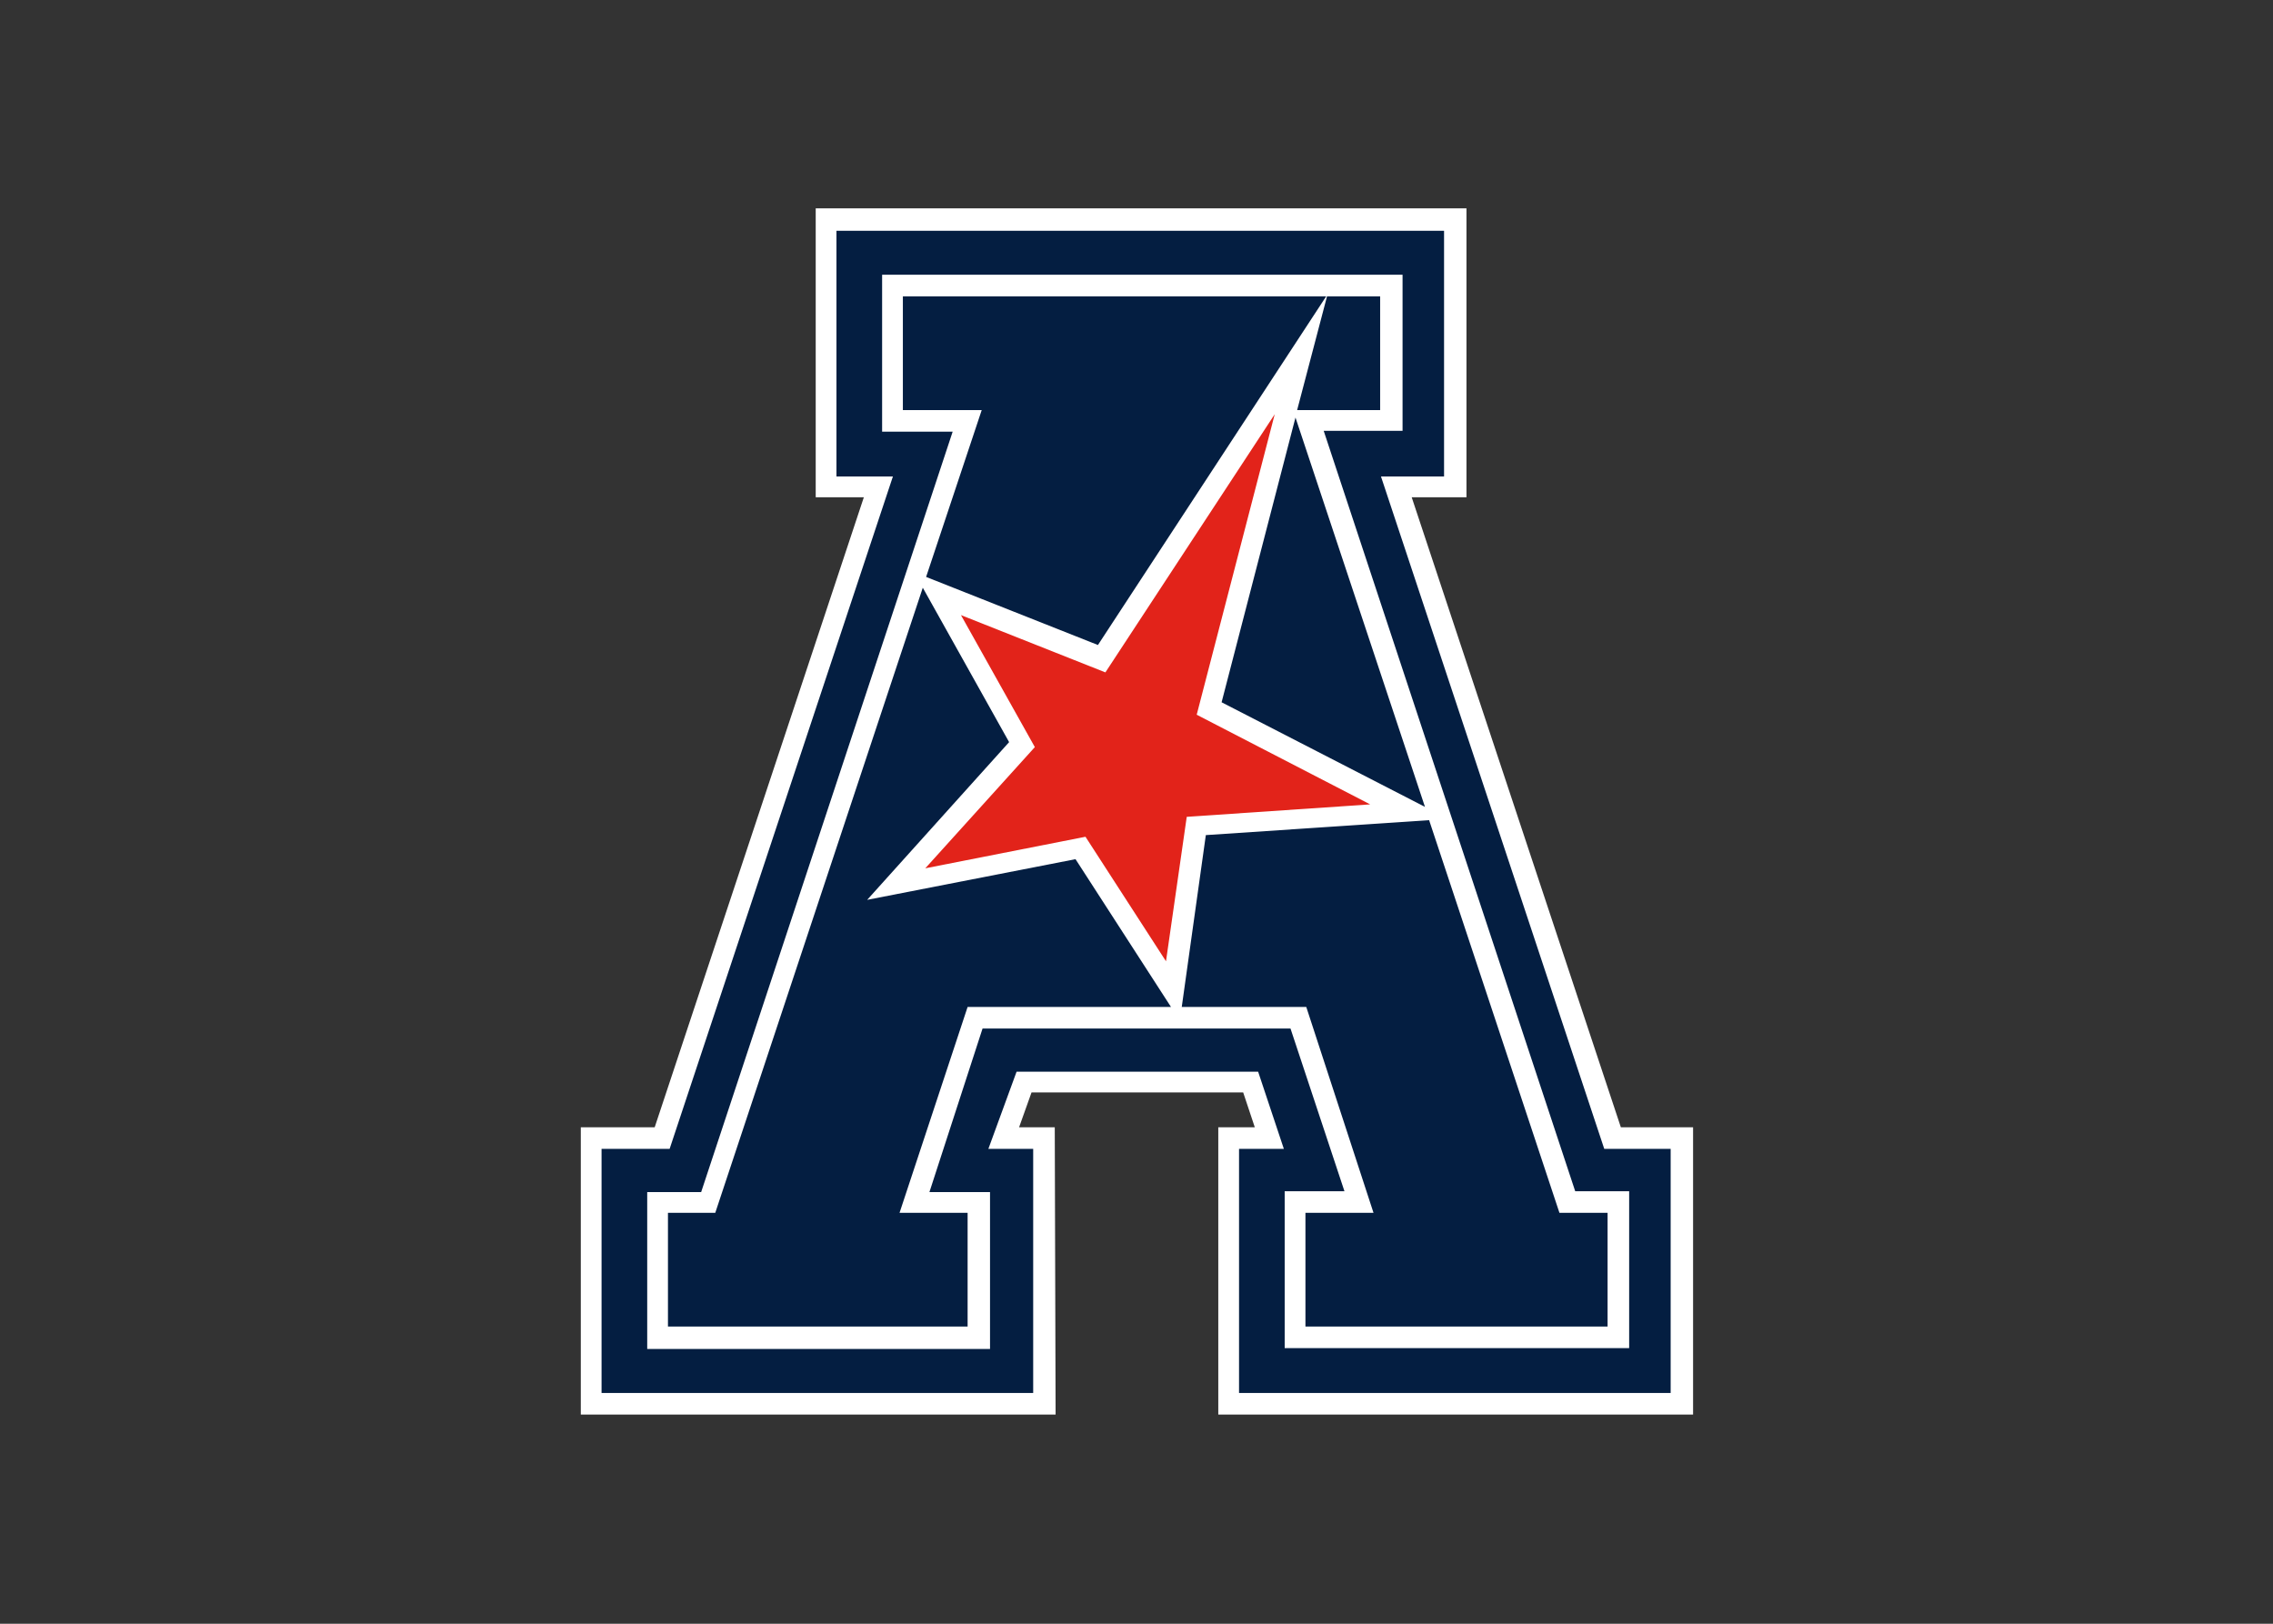
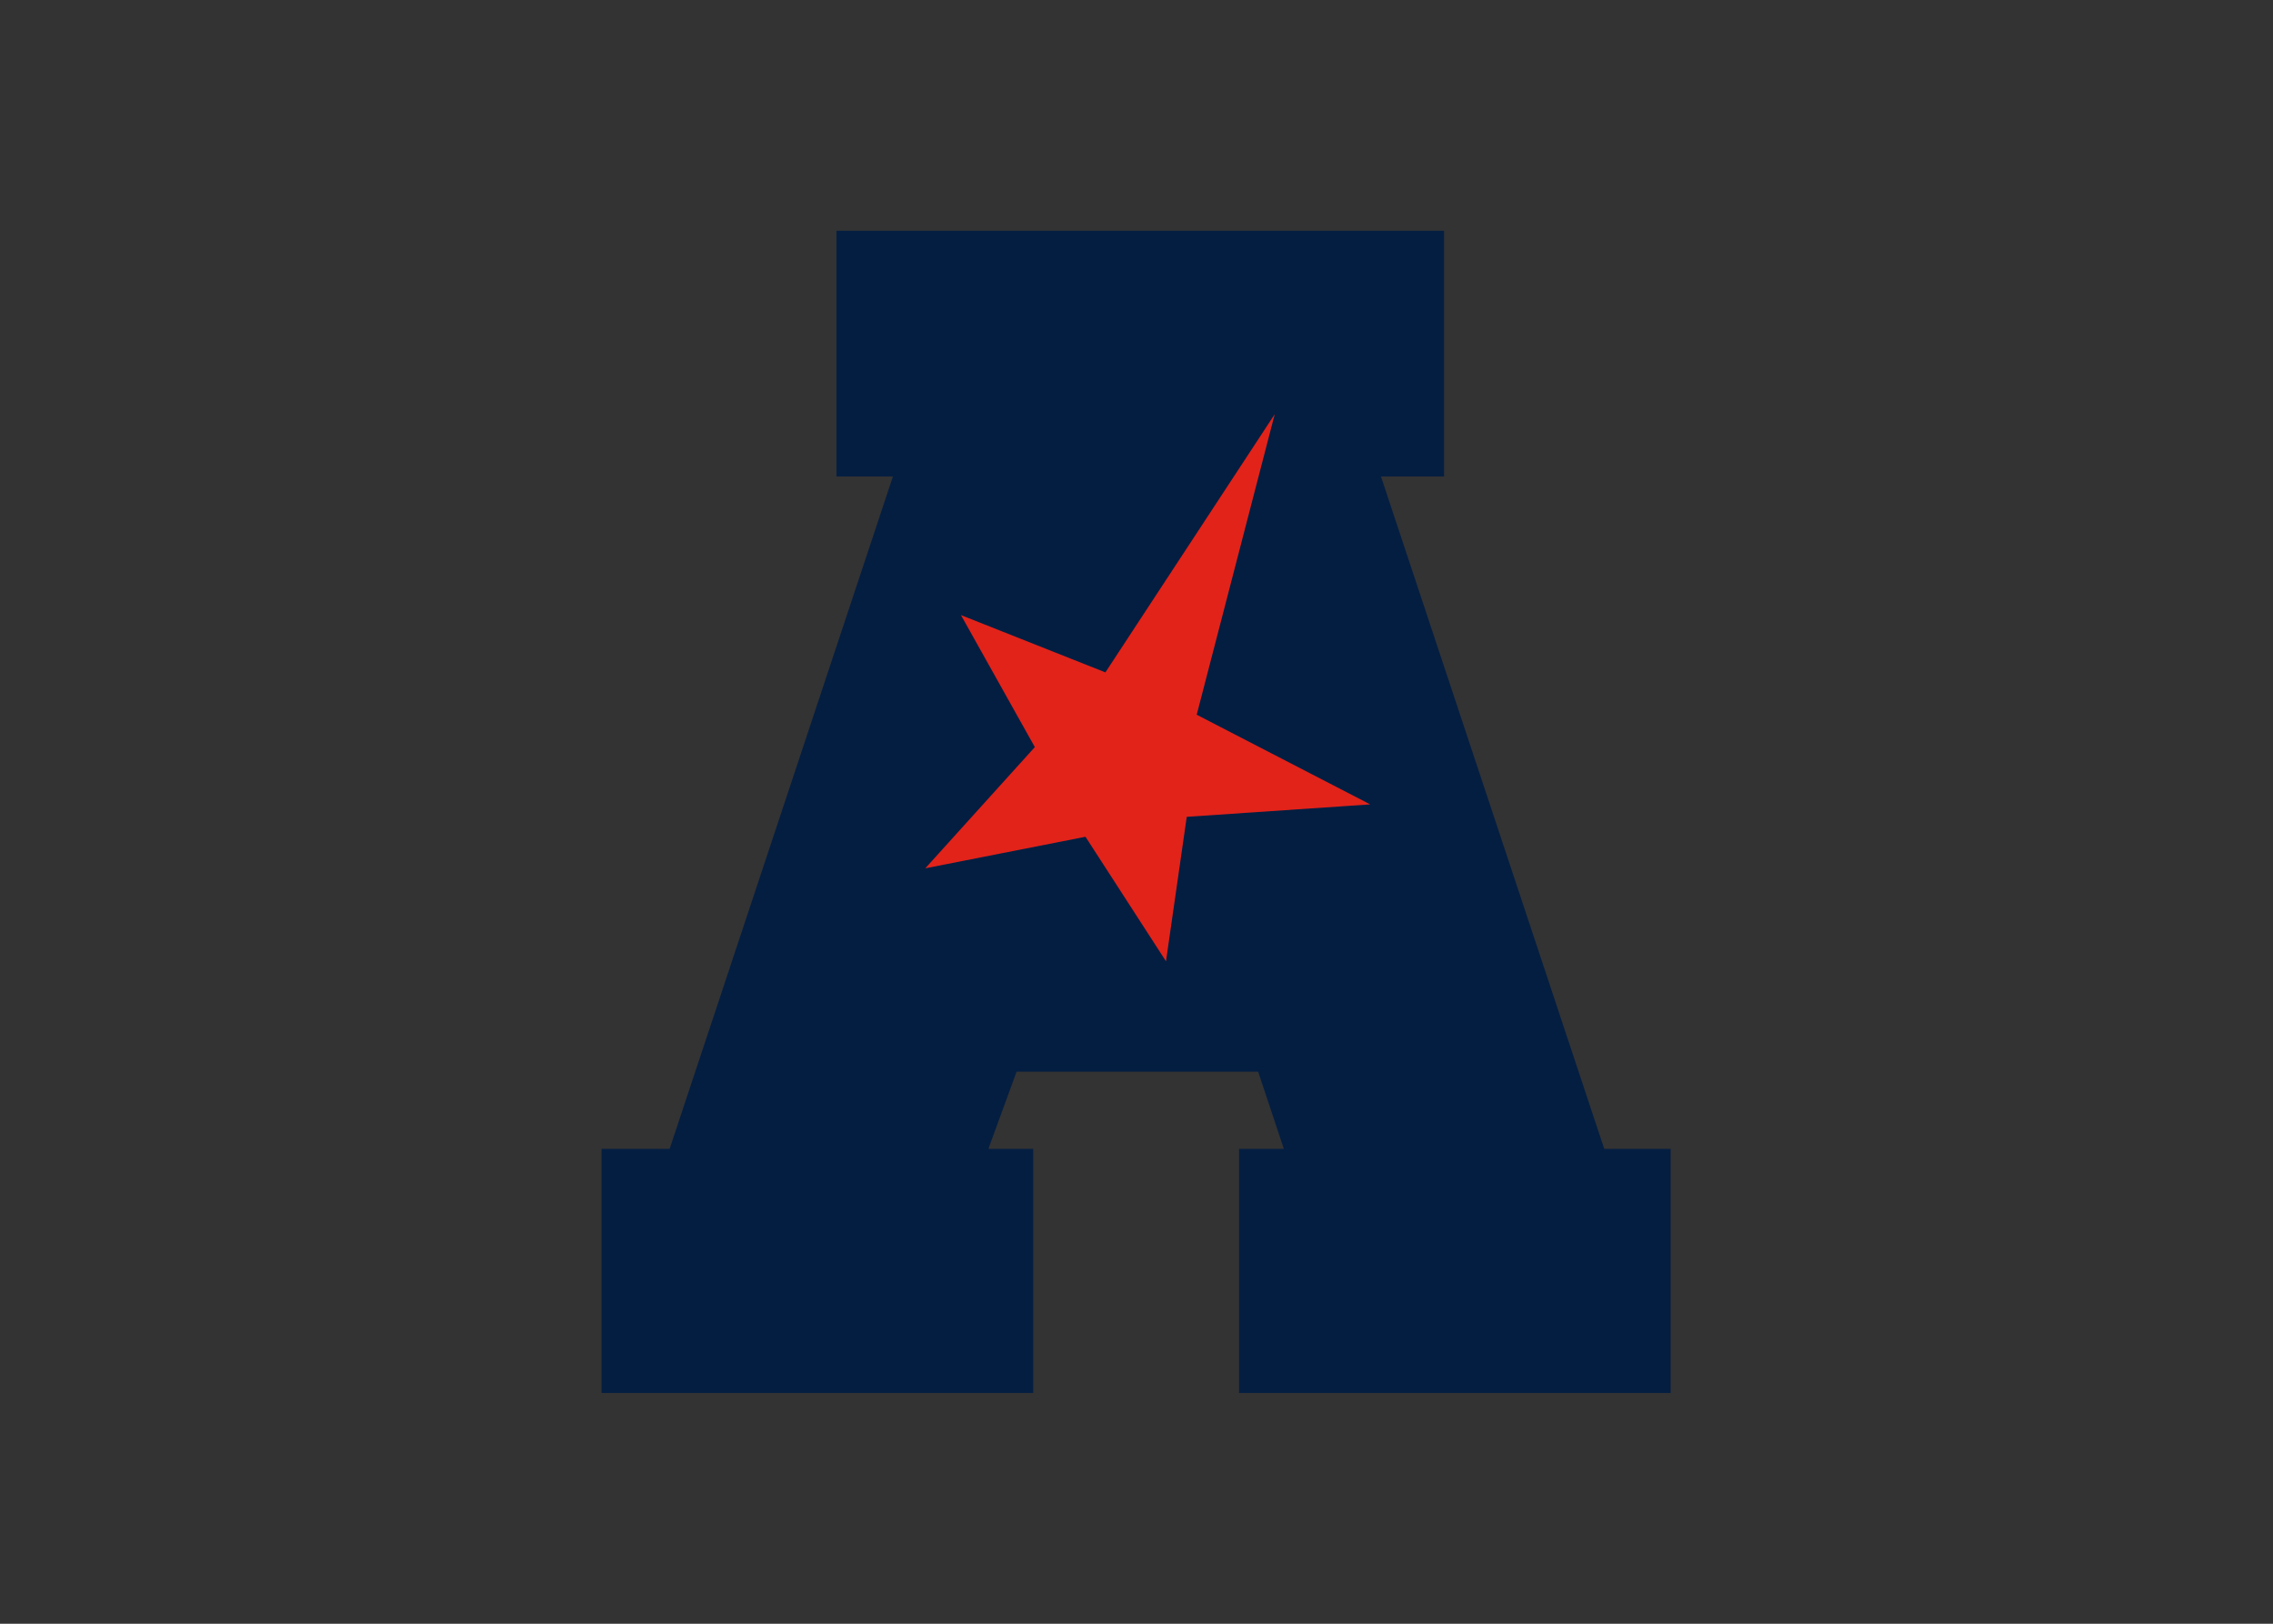
<svg xmlns="http://www.w3.org/2000/svg" version="1.1" id="katman_1" x="0px" y="0px" viewBox="0 0 560 400" style="enable-background:new 0 0 560 400;" xml:space="preserve">
  <rect x="0" y="0" width="560" height="400" fill="#333333" stroke="none" />
  <style type="text/css">
	.st0{fill:#FFFFFF;}
	.st1{fill:#041E41;}
	.st2{fill:#E2231A;}
</style>
  <g transform="matrix(2.045 0 0 -2.045 -9.259 879.55)">
-     <path class="st0" d="M131.6,294.3h-4.3l1.5,4.2h25.5l1.4-4.2h-4.4v-34.6h57.2v34.6h-8.7l-25.2,75.9h6.6v34.8h-78.4v-34.8h5.8   l-25.2-75.9h-8.9v-34.6h57.2L131.6,294.3z" />
    <path class="st1" d="M129.1,262.3H77v29.4h8.2l26.9,81h-6.8v29.6h73.2v-29.6h-7.6l26.9-81h8v-29.4h-52v29.4h5.4l-3.1,9.3H127   l-3.4-9.3h5.4V262.3z" />
-     <path class="st0" d="M122.9,306.2H160l6.5-19.6h-7.2v-18.9h41.5v18.9h-6.5l-30.3,91.6l9.5,0V397h-62.7v-18.9h8.5l-30.3-91.6h-6.5   v-18.9h41.3v18.9h-7.3L122.9,306.2z" />
    <path class="st2" d="M145,314.3l-9.7,15l-19.3-3.8l13.2,14.6l-8.9,15.9l17.4-6.9l20.4,31.1l-9.4-36.2l20.9-10.8l-22.1-1.5   L145,314.3z" />
-     <path class="st1" d="M113.3,394.4v-13.7h9.5l-6.7-20.1l20.7-8.2l27.5,42H113.3z M164.4,394.4l-3.6-13.7h10v13.7H164.4z    M160.6,379.8l-8.9-34.3l24.5-12.6L160.6,379.8z M115.7,359.3L90.7,284H85v-13.7h36.1V284h-8.2l8.2,24.8h24.5l-11.5,17.8l-25.1-4.9   l17.1,19L115.7,359.3L115.7,359.3z M176.7,331.3l-26.9-1.8l-2.9-20.7h15L170,284h-8.2v-13.7h36.4V284h-5.8L176.7,331.3L176.7,331.3   z" />
  </g>
</svg>